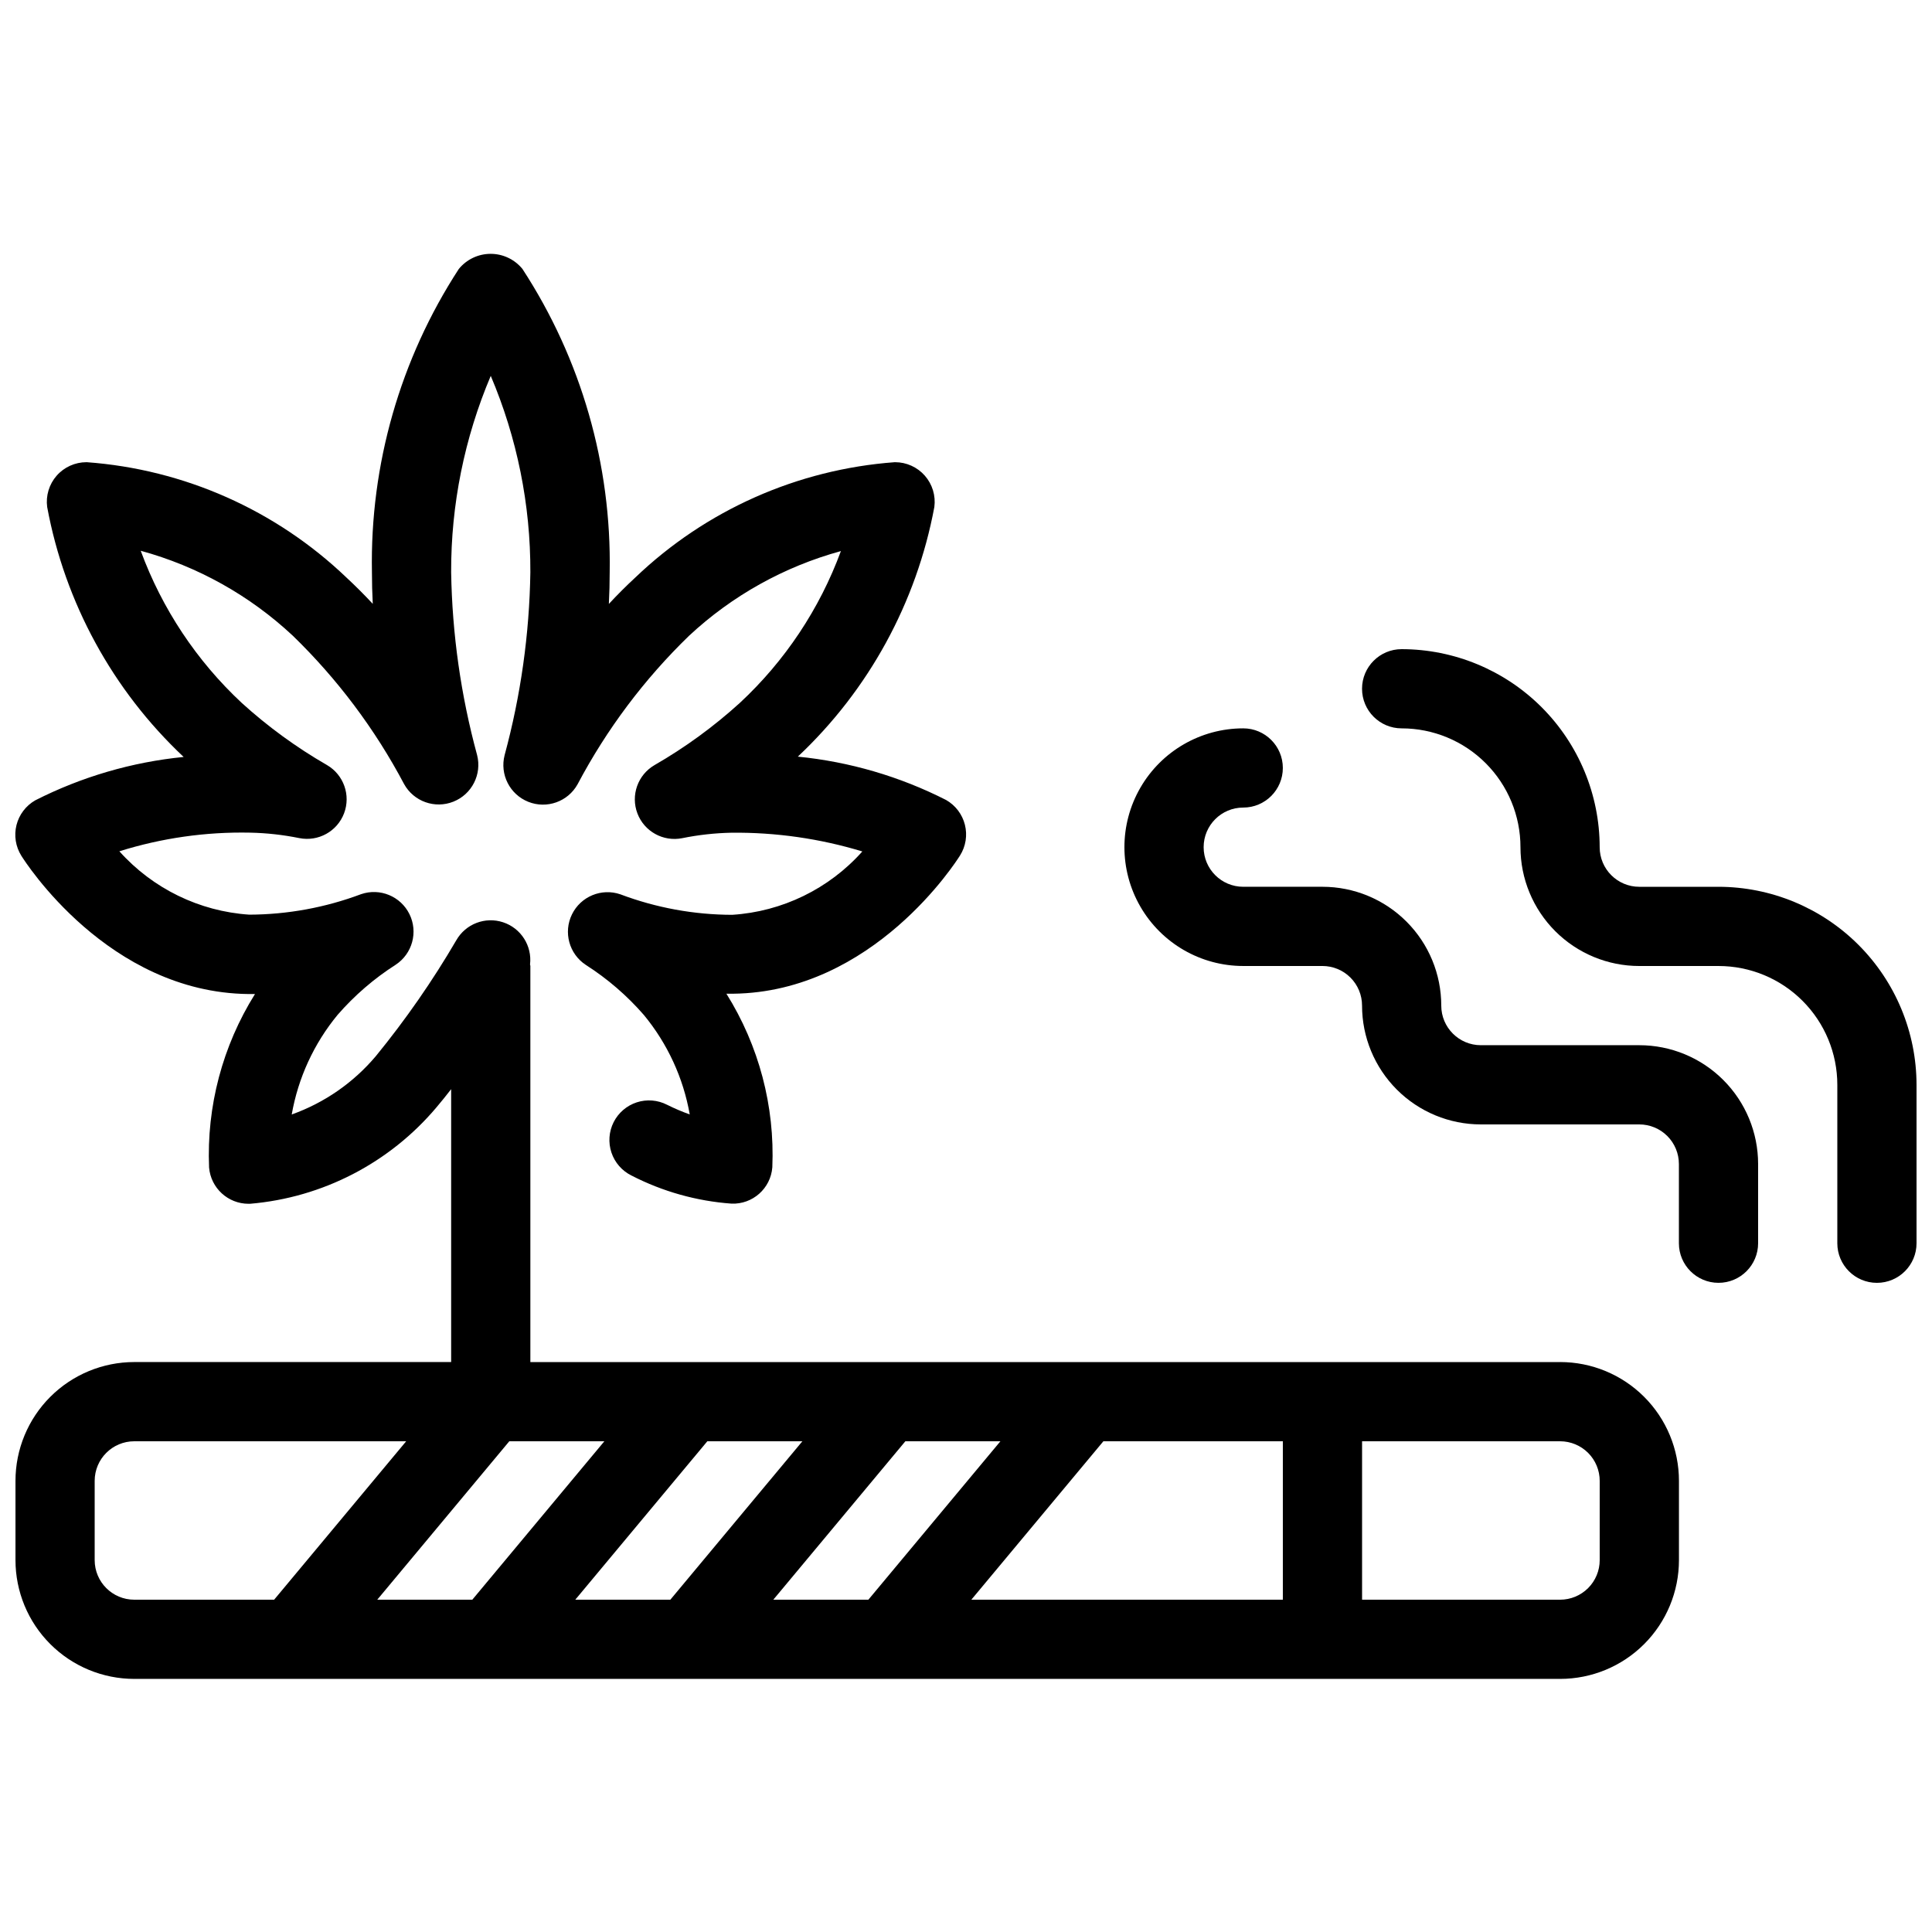
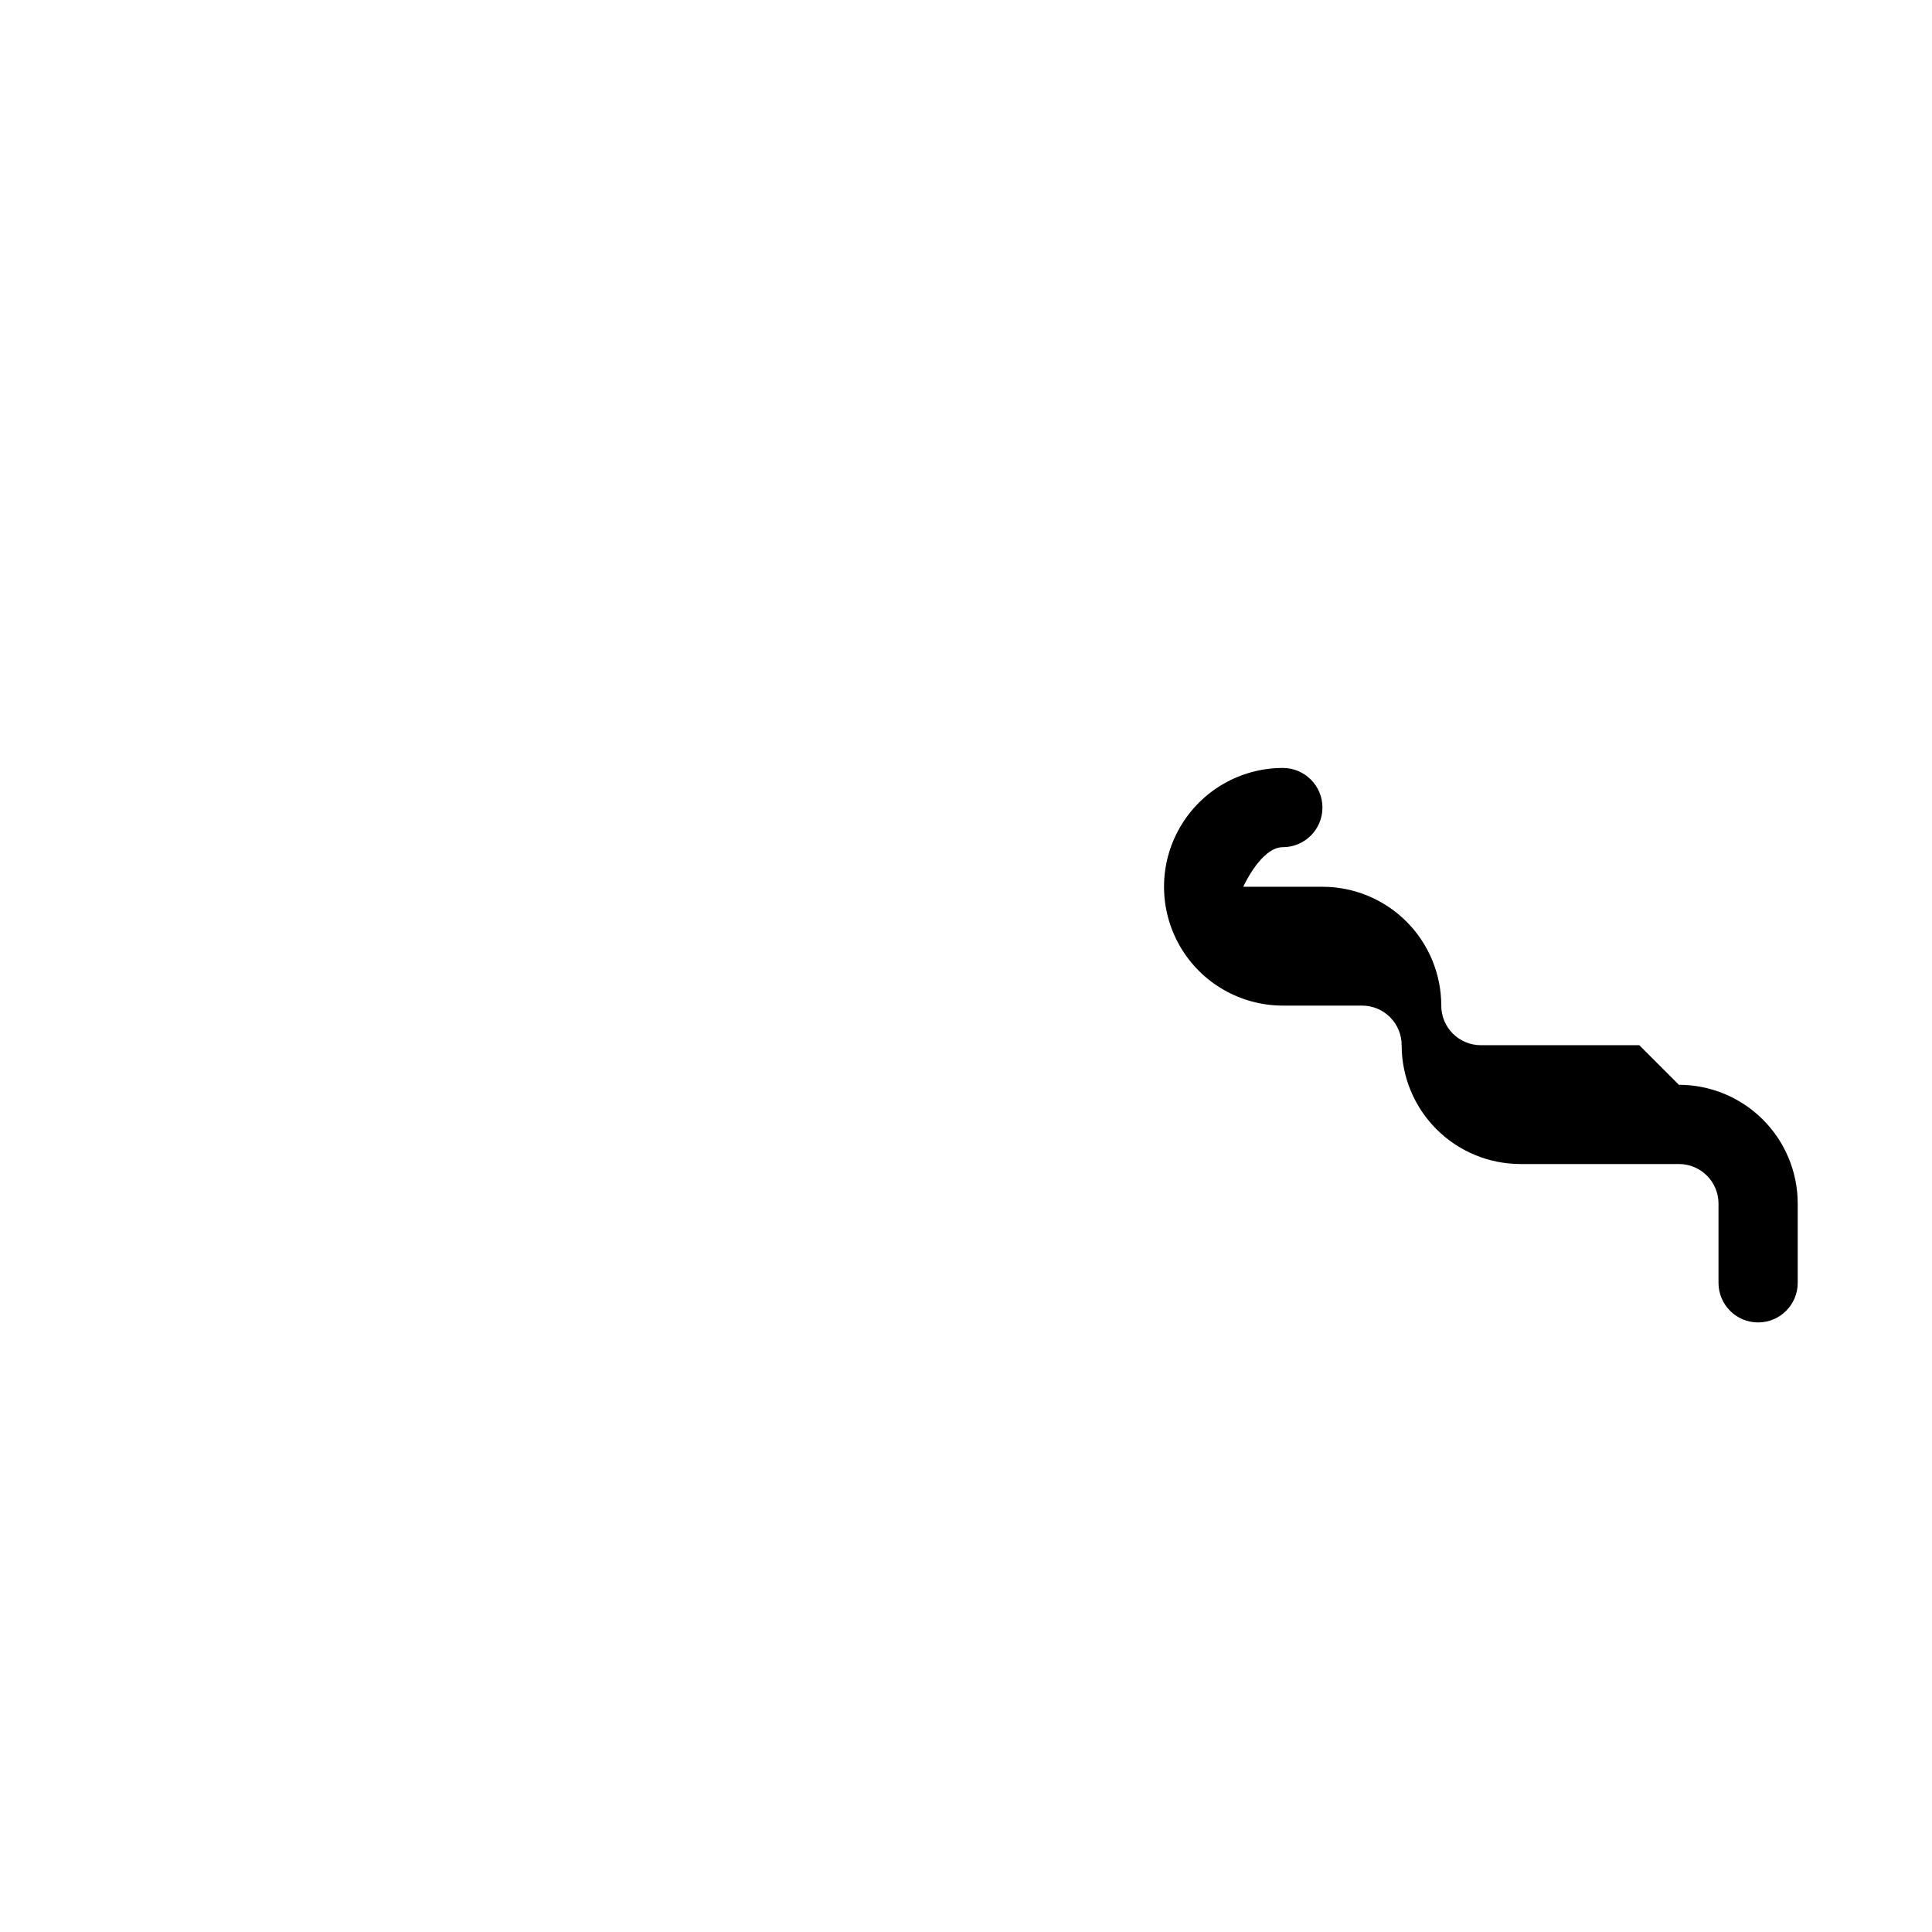
<svg xmlns="http://www.w3.org/2000/svg" width="800px" height="800px" version="1.1" viewBox="144 144 512 512">
  <defs>
    <clipPath id="b">
-       <path d="m148.09 211h440.91v378h-440.91z" />
-     </clipPath>
+       </clipPath>
    <clipPath id="a">
      <path d="m504 316h147.9v168h-147.9z" />
    </clipPath>
  </defs>
  <g clip-path="url(#b)">
    <path d="m557.44 504.96h-272.89v-104.96c0-0.148-0.074-0.262-0.082-0.398h-0.004c0.578-4.953-2.406-9.629-7.141-11.188-4.734-1.562-9.914 0.426-12.391 4.75-6.293 10.777-13.422 21.039-21.316 30.703-5.934 7.043-13.633 12.387-22.305 15.48 1.699-9.695 5.883-18.789 12.145-26.387 4.473-5.144 9.66-9.625 15.406-13.297 4.418-2.91 5.984-8.652 3.652-13.398-2.332-4.746-7.836-7.019-12.836-5.297-9.473 3.555-19.504 5.391-29.621 5.426-13.23-0.883-25.586-6.91-34.426-16.793 11.203-3.512 22.898-5.18 34.637-4.941 4.383 0.09 8.75 0.574 13.047 1.445 5.027 1.004 10.043-1.773 11.863-6.566 1.816-4.793-0.09-10.199-4.516-12.785-8.109-4.668-15.695-10.199-22.621-16.492-11.949-11.152-21.113-24.957-26.754-40.305 15.059 4.113 28.883 11.836 40.285 22.492 11.84 11.484 21.801 24.762 29.516 39.34 2.559 4.621 8.156 6.613 13.062 4.66s7.594-7.25 6.281-12.363c-4.301-15.805-6.609-32.082-6.875-48.461-0.051-17.871 3.519-35.562 10.496-52.016 6.988 16.461 10.559 34.172 10.496 52.059-0.25 16.375-2.543 32.652-6.824 48.461-1.312 5.113 1.375 10.41 6.281 12.363 4.906 1.953 10.504-0.043 13.062-4.66 7.711-14.578 17.672-27.852 29.516-39.328 11.406-10.637 25.223-18.344 40.262-22.461-5.641 15.332-14.824 29.121-26.793 40.242-6.926 6.293-14.512 11.82-22.621 16.488-4.426 2.586-6.332 7.992-4.516 12.785 1.82 4.793 6.836 7.57 11.863 6.57 4.301-0.875 8.672-1.359 13.059-1.449 11.746-0.125 23.445 1.551 34.688 4.965-8.84 9.914-21.23 15.949-34.488 16.793-10.121-0.02-20.152-1.859-29.621-5.426-5.004-1.723-10.504 0.547-12.836 5.297-2.332 4.746-0.766 10.488 3.652 13.395 5.746 3.672 10.934 8.145 15.406 13.289 6.258 7.586 10.441 16.66 12.145 26.344-2.051-0.73-4.055-1.586-6.004-2.559-2.488-1.277-5.383-1.508-8.043-0.641-2.656 0.867-4.859 2.758-6.121 5.254-1.258 2.5-1.465 5.394-0.582 8.047 0.887 2.656 2.793 4.844 5.301 6.086 8.25 4.25 17.277 6.785 26.535 7.453 5.598 0.211 10.363-4.031 10.801-9.617 0.684-16.215-3.555-32.258-12.168-46.012h1.742c37.199-0.418 59.25-35.16 60.172-36.641l0.004-0.004c1.52-2.422 1.984-5.359 1.285-8.133-0.695-2.773-2.496-5.144-4.981-6.562-12.27-6.238-25.598-10.137-39.297-11.492 18.781-17.648 31.453-40.82 36.18-66.156 0.395-2.996-0.52-6.019-2.512-8.293-1.992-2.273-4.867-3.578-7.891-3.578h-0.094c-25.773 1.895-50.086 12.699-68.758 30.566-2.371 2.191-4.707 4.519-7 6.992 0.148-2.856 0.219-5.652 0.219-8.398 0.508-28.504-7.547-56.504-23.125-80.379-2.066-2.531-5.16-4-8.426-4-3.269 0-6.363 1.469-8.43 4-15.539 23.879-23.559 51.871-23.027 80.355 0 2.766 0.074 5.562 0.219 8.398-2.301-2.469-4.637-4.801-7-6.992-18.684-17.863-43.008-28.66-68.789-30.543h-0.086c-3.023 0-5.902 1.301-7.898 3.574-1.992 2.273-2.91 5.301-2.512 8.297 4.699 25.367 17.367 48.574 36.168 66.242-13.707 1.359-27.039 5.258-39.32 11.492-2.484 1.418-4.281 3.785-4.981 6.559-0.695 2.773-0.23 5.711 1.289 8.137 0.922 1.48 22.977 36.223 60.172 36.641h1.742c-8.602 13.746-12.844 29.773-12.164 45.973 0.461 5.449 5.027 9.633 10.496 9.613h0.336c19.23-1.621 37.023-10.828 49.457-25.59 1.324-1.574 2.602-3.148 3.863-4.785v72.316h-83.969c-8.352 0-16.359 3.32-22.266 9.223-5.906 5.906-9.223 13.918-9.223 22.266v20.992c0 8.352 3.316 16.363 9.223 22.266 5.906 5.906 13.914 9.223 22.266 9.223h377.86c8.352 0 16.363-3.316 22.266-9.223 5.906-5.902 9.223-13.914 9.223-22.266v-20.992c0-8.348-3.316-16.359-9.223-22.266-5.902-5.902-13.914-9.223-22.266-9.223zm-73.473 62.977h-82.551l34.992-41.984h47.559zm-135.03 0 34.992-41.984h25.191l-34.992 41.984zm-52.48 0 34.992-41.984h25.191l-34.992 41.984zm-52.48 0 34.992-41.984h25.191l-34.992 41.984zm-74.887-10.496v-20.992c0-5.797 4.699-10.496 10.496-10.496h72.055l-34.992 41.984h-37.062c-5.797 0-10.496-4.699-10.496-10.496zm398.85 0c0 2.785-1.105 5.453-3.074 7.422s-4.637 3.074-7.422 3.074h-52.48v-41.984h52.48c2.785 0 5.453 1.109 7.422 3.074 1.969 1.969 3.074 4.641 3.074 7.422z" />
  </g>
-   <path d="m578.43 420.99h-41.984c-5.797 0-10.496-4.699-10.496-10.496 0-8.352-3.316-16.363-9.223-22.266-5.902-5.906-13.914-9.223-22.266-9.223h-20.988c-5.797 0-10.496-4.699-10.496-10.496s4.699-10.496 10.496-10.496c5.793 0 10.492-4.699 10.492-10.496s-4.699-10.496-10.492-10.496c-11.25 0-21.648 6-27.27 15.742-5.625 9.742-5.625 21.746 0 31.488 5.621 9.742 16.02 15.746 27.27 15.746h20.992-0.004c2.785 0 5.457 1.105 7.422 3.074 1.969 1.969 3.074 4.637 3.074 7.422 0 8.352 3.32 16.359 9.223 22.266 5.906 5.902 13.918 9.223 22.266 9.223h41.984c2.785 0 5.453 1.105 7.422 3.074 1.969 1.965 3.074 4.637 3.074 7.422v20.992c0 5.793 4.699 10.492 10.496 10.492s10.496-4.699 10.496-10.492v-20.992c0-8.352-3.316-16.363-9.223-22.266-5.902-5.906-13.914-9.223-22.266-9.223z" />
+   <path d="m578.43 420.99h-41.984c-5.797 0-10.496-4.699-10.496-10.496 0-8.352-3.316-16.363-9.223-22.266-5.902-5.906-13.914-9.223-22.266-9.223h-20.988s4.699-10.496 10.496-10.496c5.793 0 10.492-4.699 10.492-10.496s-4.699-10.496-10.492-10.496c-11.25 0-21.648 6-27.27 15.742-5.625 9.742-5.625 21.746 0 31.488 5.621 9.742 16.02 15.746 27.27 15.746h20.992-0.004c2.785 0 5.457 1.105 7.422 3.074 1.969 1.969 3.074 4.637 3.074 7.422 0 8.352 3.32 16.359 9.223 22.266 5.906 5.902 13.918 9.223 22.266 9.223h41.984c2.785 0 5.453 1.105 7.422 3.074 1.969 1.965 3.074 4.637 3.074 7.422v20.992c0 5.793 4.699 10.492 10.496 10.492s10.496-4.699 10.496-10.492v-20.992c0-8.352-3.316-16.363-9.223-22.266-5.902-5.906-13.914-9.223-22.266-9.223z" />
  <g clip-path="url(#a)">
-     <path d="m599.42 379.01h-20.992c-5.797 0-10.496-4.699-10.496-10.496-0.016-13.914-5.551-27.254-15.387-37.094-9.84-9.836-23.18-15.371-37.094-15.387-5.797 0-10.496 4.699-10.496 10.496s4.699 10.496 10.496 10.496c8.352 0 16.363 3.316 22.266 9.223 5.906 5.902 9.223 13.914 9.223 22.266 0 8.352 3.32 16.359 9.223 22.266 5.906 5.902 13.914 9.223 22.266 9.223h20.992c8.352 0 16.363 3.316 22.266 9.223 5.906 5.902 9.223 13.914 9.223 22.266v41.984c0 5.793 4.699 10.492 10.496 10.492s10.496-4.699 10.496-10.492v-41.984c-0.016-13.914-5.551-27.254-15.387-37.094-9.84-9.836-23.18-15.371-37.094-15.387z" />
-   </g>
+     </g>
</svg>